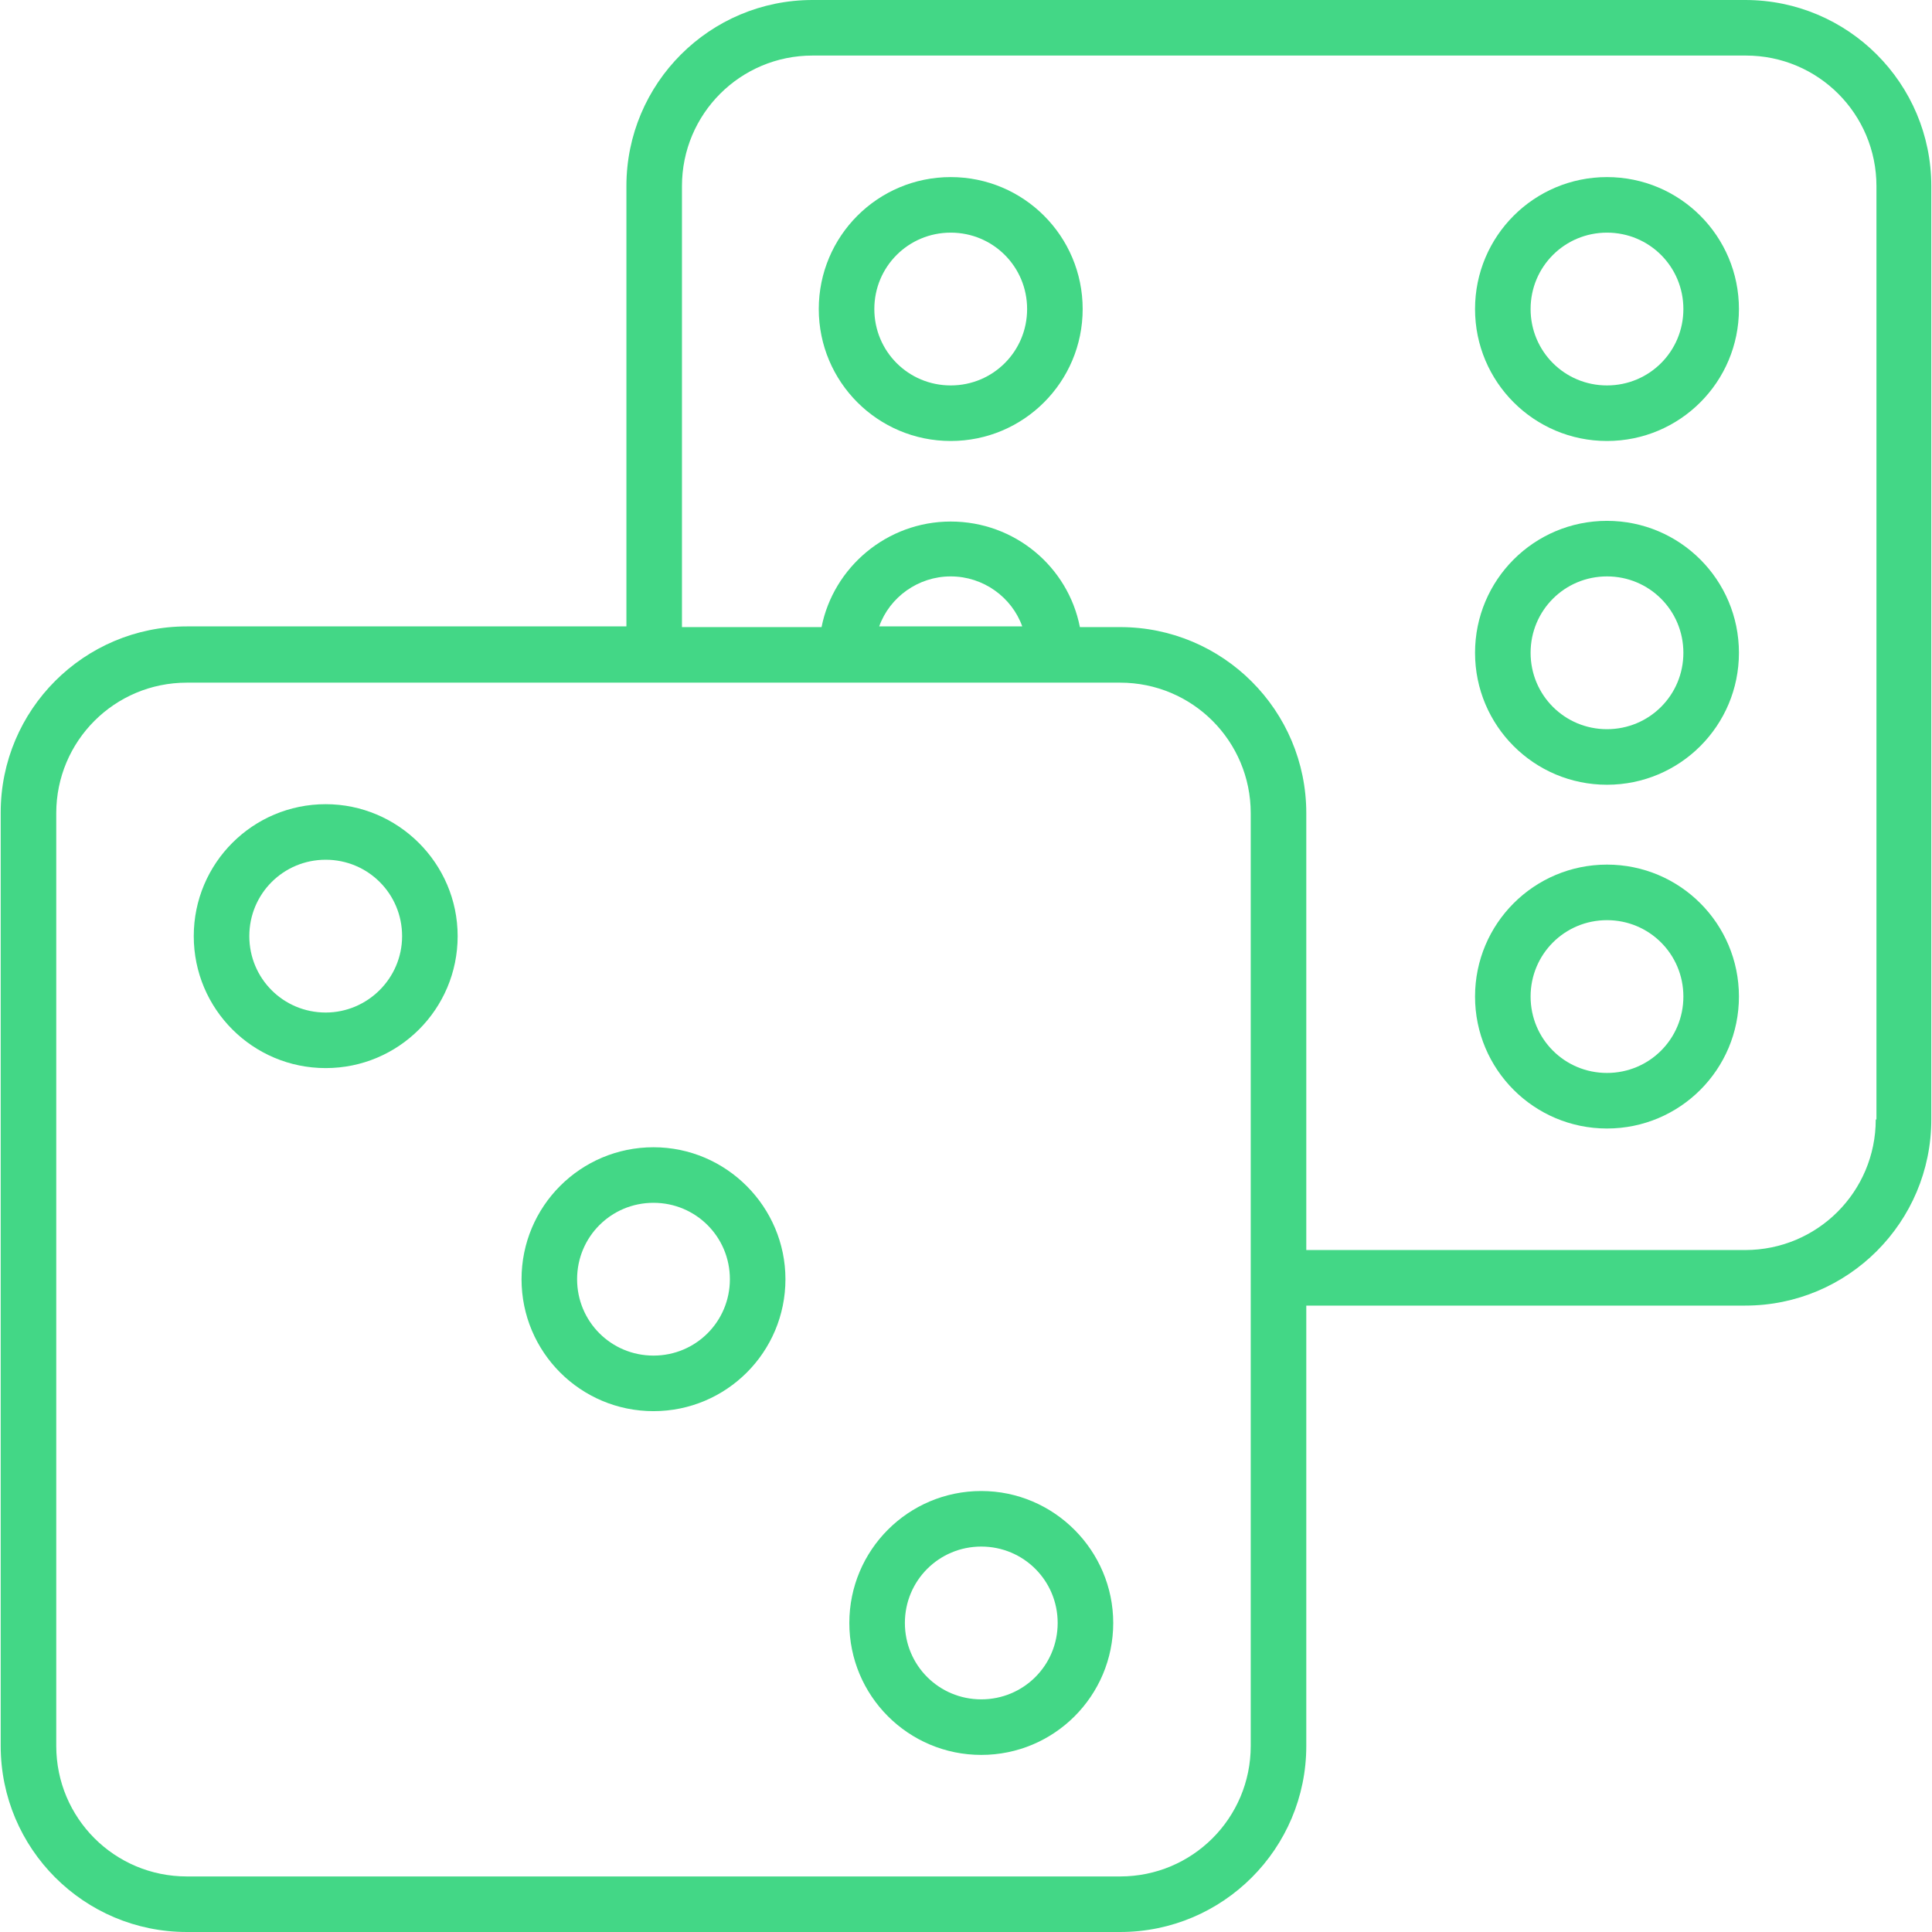
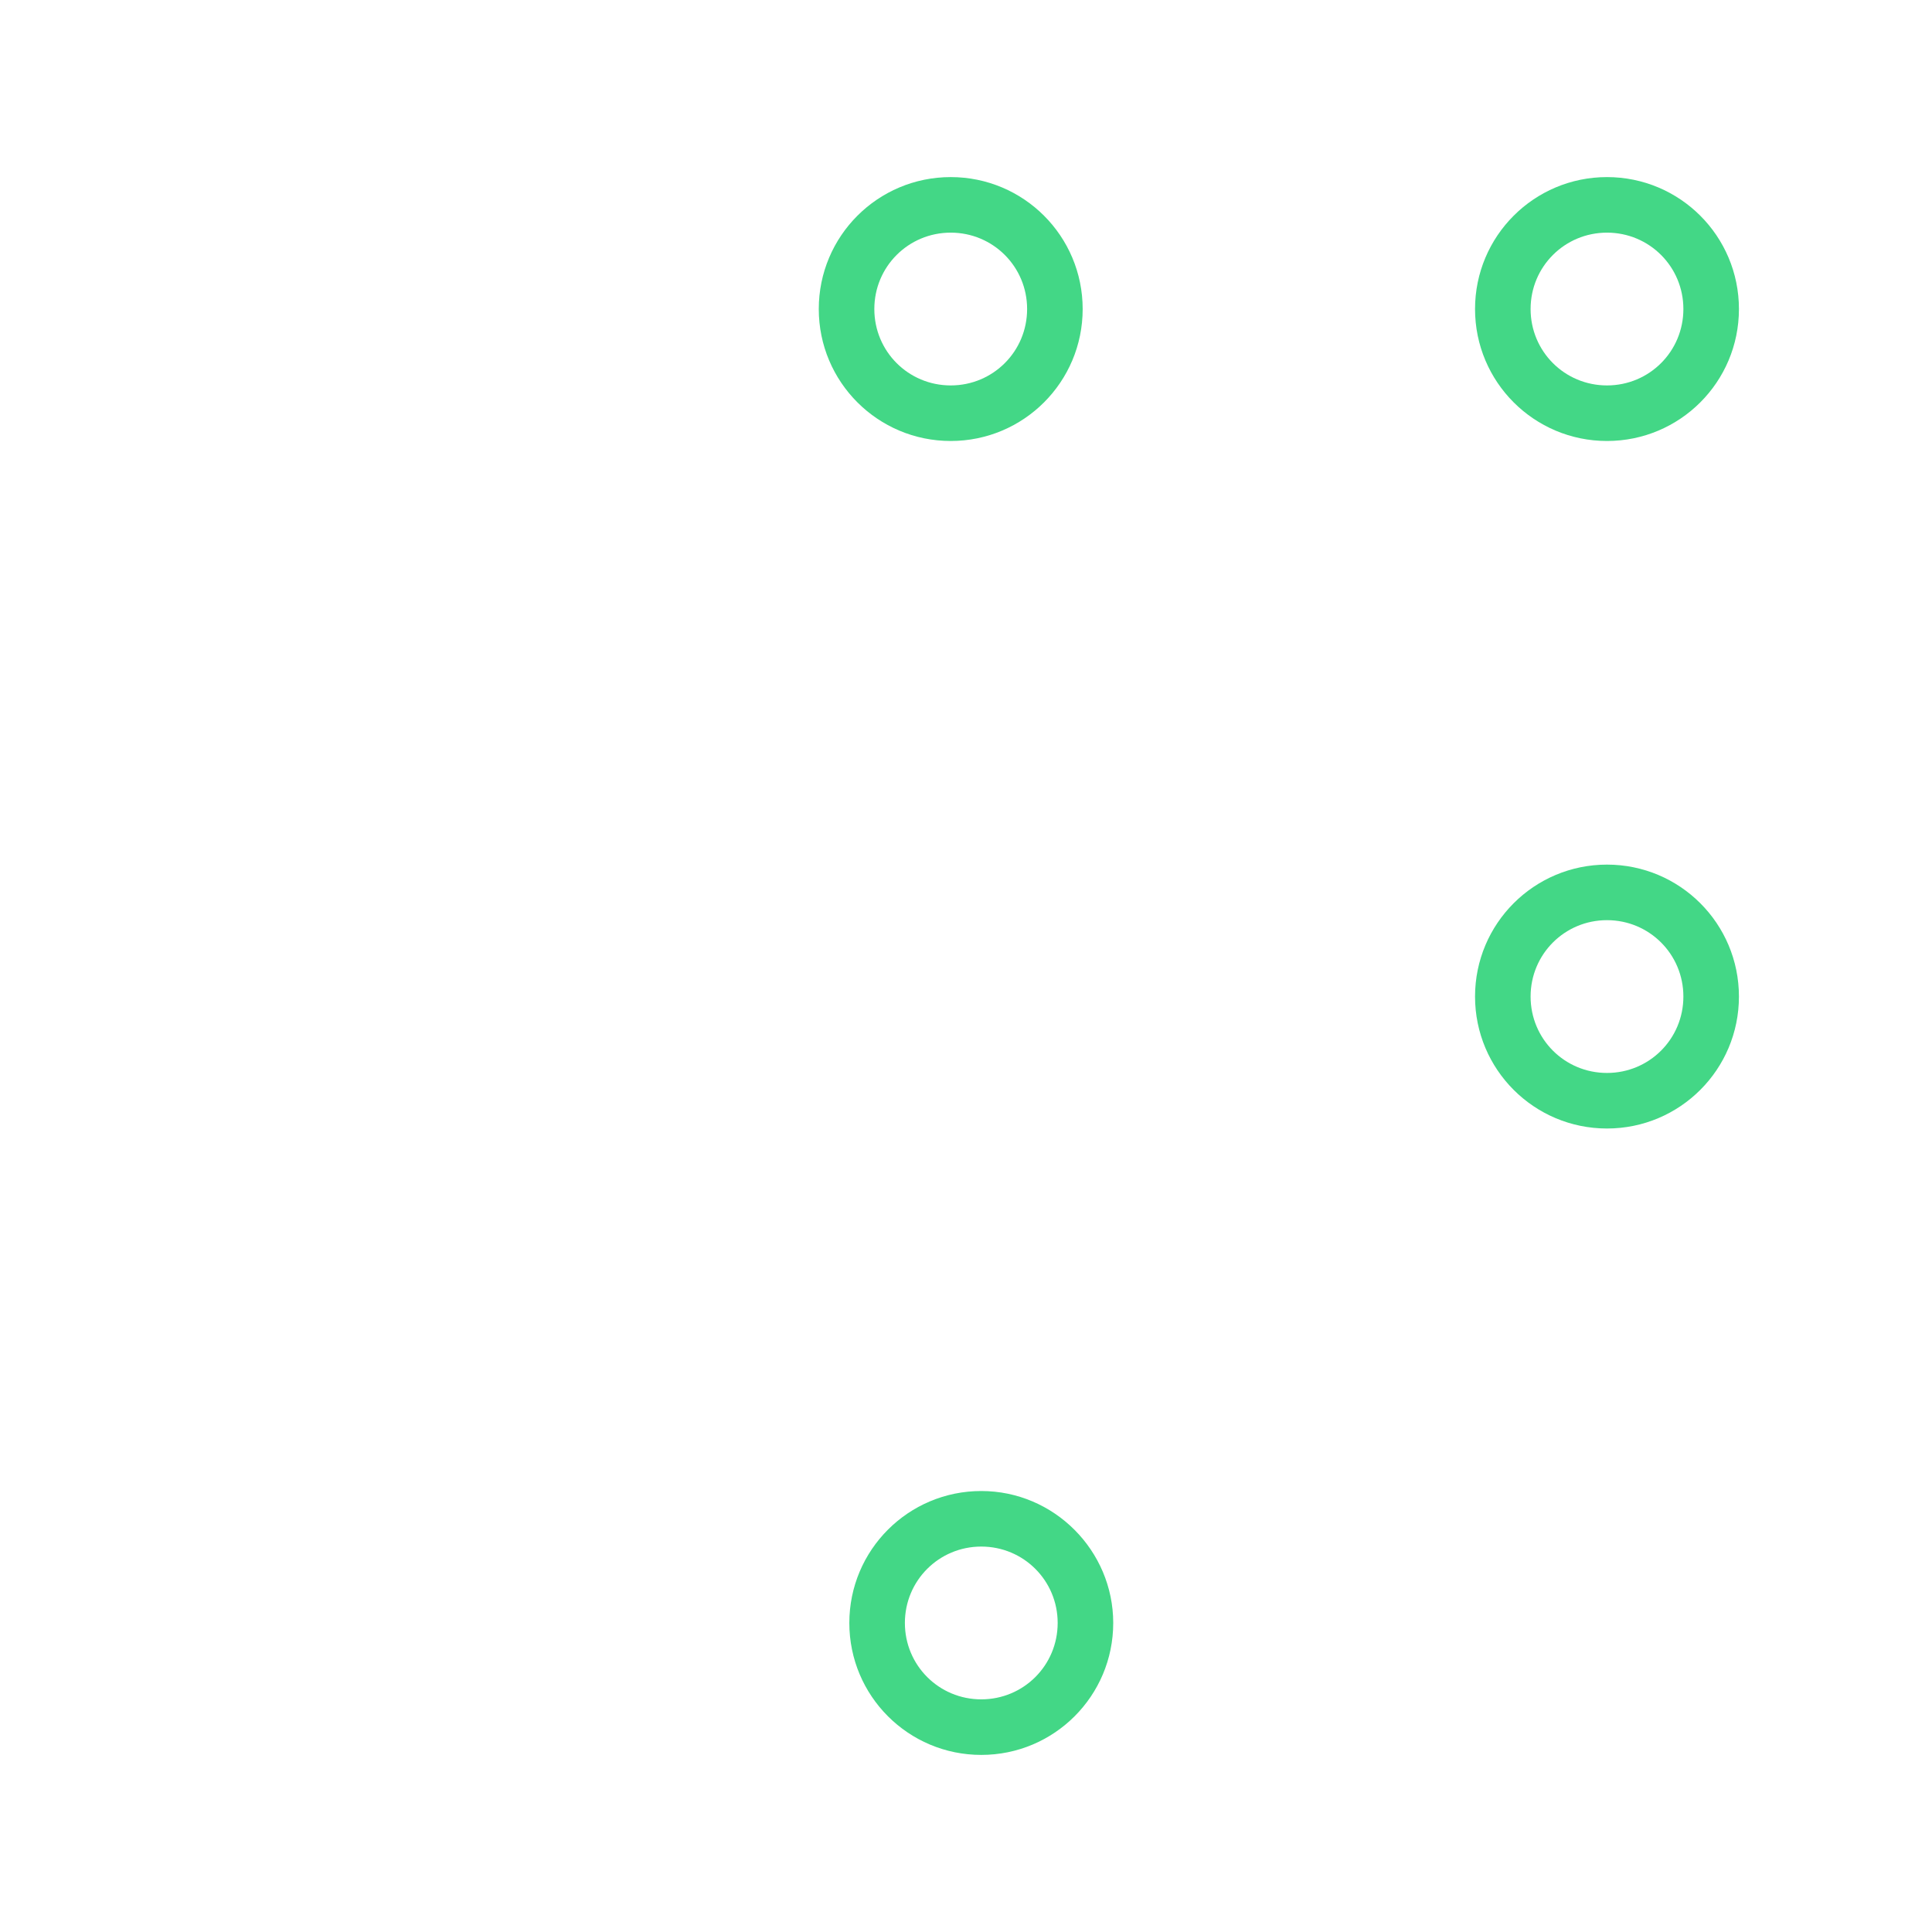
<svg xmlns="http://www.w3.org/2000/svg" version="1.1" id="Capa_1" x="0px" y="0px" viewBox="0 0 278.2 278.2" style="enable-background:new 0 0 278.2 278.2;" xml:space="preserve">
  <style type="text/css">
	.st0{fill:#43D786;}
</style>
  <g>
-     <path class="st0" d="M251.3,0H117c-14.8,0-26.8,12-26.8,26.8v63.4H26.9c-14.8,0-26.8,12-26.8,26.8v134.4c0,14.8,12,26.8,26.8,26.8   h134.4c14.8,0,26.8-12,26.8-26.8V188h63.2c14.8,0,26.8-12,26.8-26.8V26.8C278.1,12,266.1,0,251.3,0z M180.1,251.4   c0,10.4-8.4,18.8-18.8,18.8H26.9c-10.4,0-18.8-8.4-18.8-18.8V117.1c0-10.4,8.4-18.8,18.8-18.8h134.4c10.4,0,18.8,8.4,18.8,18.8   V251.4z M126.6,90.2c1.5-4.2,5.6-7.2,10.3-7.2c4.7,0,8.8,3,10.3,7.2H126.6z M270.1,161.2c0,10.4-8.4,18.8-18.8,18.8h-63.2v-62.9   c0-14.8-12-26.8-26.8-26.8h-5.8c-1.7-8.7-9.4-15.2-18.6-15.2s-16.9,6.6-18.6,15.2H98.2V26.8C98.2,16.4,106.6,8,117,8h134.4   c10.4,0,18.8,8.4,18.8,18.8V161.2z" />
-     <path class="st0" d="M46.9,115.8c-10.5,0-19,8.5-19,19c0,10.5,8.5,19,19,19s19-8.5,19-19C65.9,124.3,57.3,115.8,46.9,115.8z    M46.9,145.8c-6.1,0-11-4.9-11-11s4.9-11,11-11c6.1,0,11,4.9,11,11S52.9,145.8,46.9,145.8z" />
    <path class="st0" d="M141.3,214.7c-10.5,0-19,8.5-19,19c0,10.5,8.5,19,19,19s19-8.5,19-19C160.3,223.3,151.8,214.7,141.3,214.7z    M141.3,244.7c-6.1,0-11-4.9-11-11s4.9-11,11-11s11,4.9,11,11S147.4,244.7,141.3,244.7z" />
-     <path class="st0" d="M94.1,165.2c-10.5,0-19,8.5-19,19c0,10.5,8.5,19,19,19s19-8.5,19-19C113.1,173.8,104.6,165.2,94.1,165.2z    M94.1,195.2c-6.1,0-11-4.9-11-11s4.9-11,11-11s11,4.9,11,11S100.2,195.2,94.1,195.2z" />
    <path class="st0" d="M136.9,25.5c-10.5,0-19,8.5-19,19c0,10.5,8.5,19,19,19s19-8.5,19-19C155.9,34,147.4,25.5,136.9,25.5z    M136.9,55.5c-6.1,0-11-4.9-11-11s4.9-11,11-11s11,4.9,11,11S143,55.5,136.9,55.5z" />
    <path class="st0" d="M231.4,25.5c-10.5,0-19,8.5-19,19c0,10.5,8.5,19,19,19s19-8.5,19-19C250.4,34,241.9,25.5,231.4,25.5z    M231.4,55.5c-6.1,0-11-4.9-11-11s4.9-11,11-11c6.1,0,11,4.9,11,11S237.5,55.5,231.4,55.5z" />
    <path class="st0" d="M231.4,124.5c-10.5,0-19,8.5-19,19c0,10.5,8.5,19,19,19s19-8.5,19-19C250.4,133,241.9,124.5,231.4,124.5z    M231.4,154.5c-6.1,0-11-4.9-11-11s4.9-11,11-11c6.1,0,11,4.9,11,11S237.5,154.5,231.4,154.5z" />
-     <path class="st0" d="M231.4,75c-10.5,0-19,8.5-19,19c0,10.5,8.5,19,19,19s19-8.5,19-19C250.4,83.5,241.9,75,231.4,75z M231.4,105   c-6.1,0-11-4.9-11-11s4.9-11,11-11c6.1,0,11,4.9,11,11S237.5,105,231.4,105z" />
  </g>
</svg>